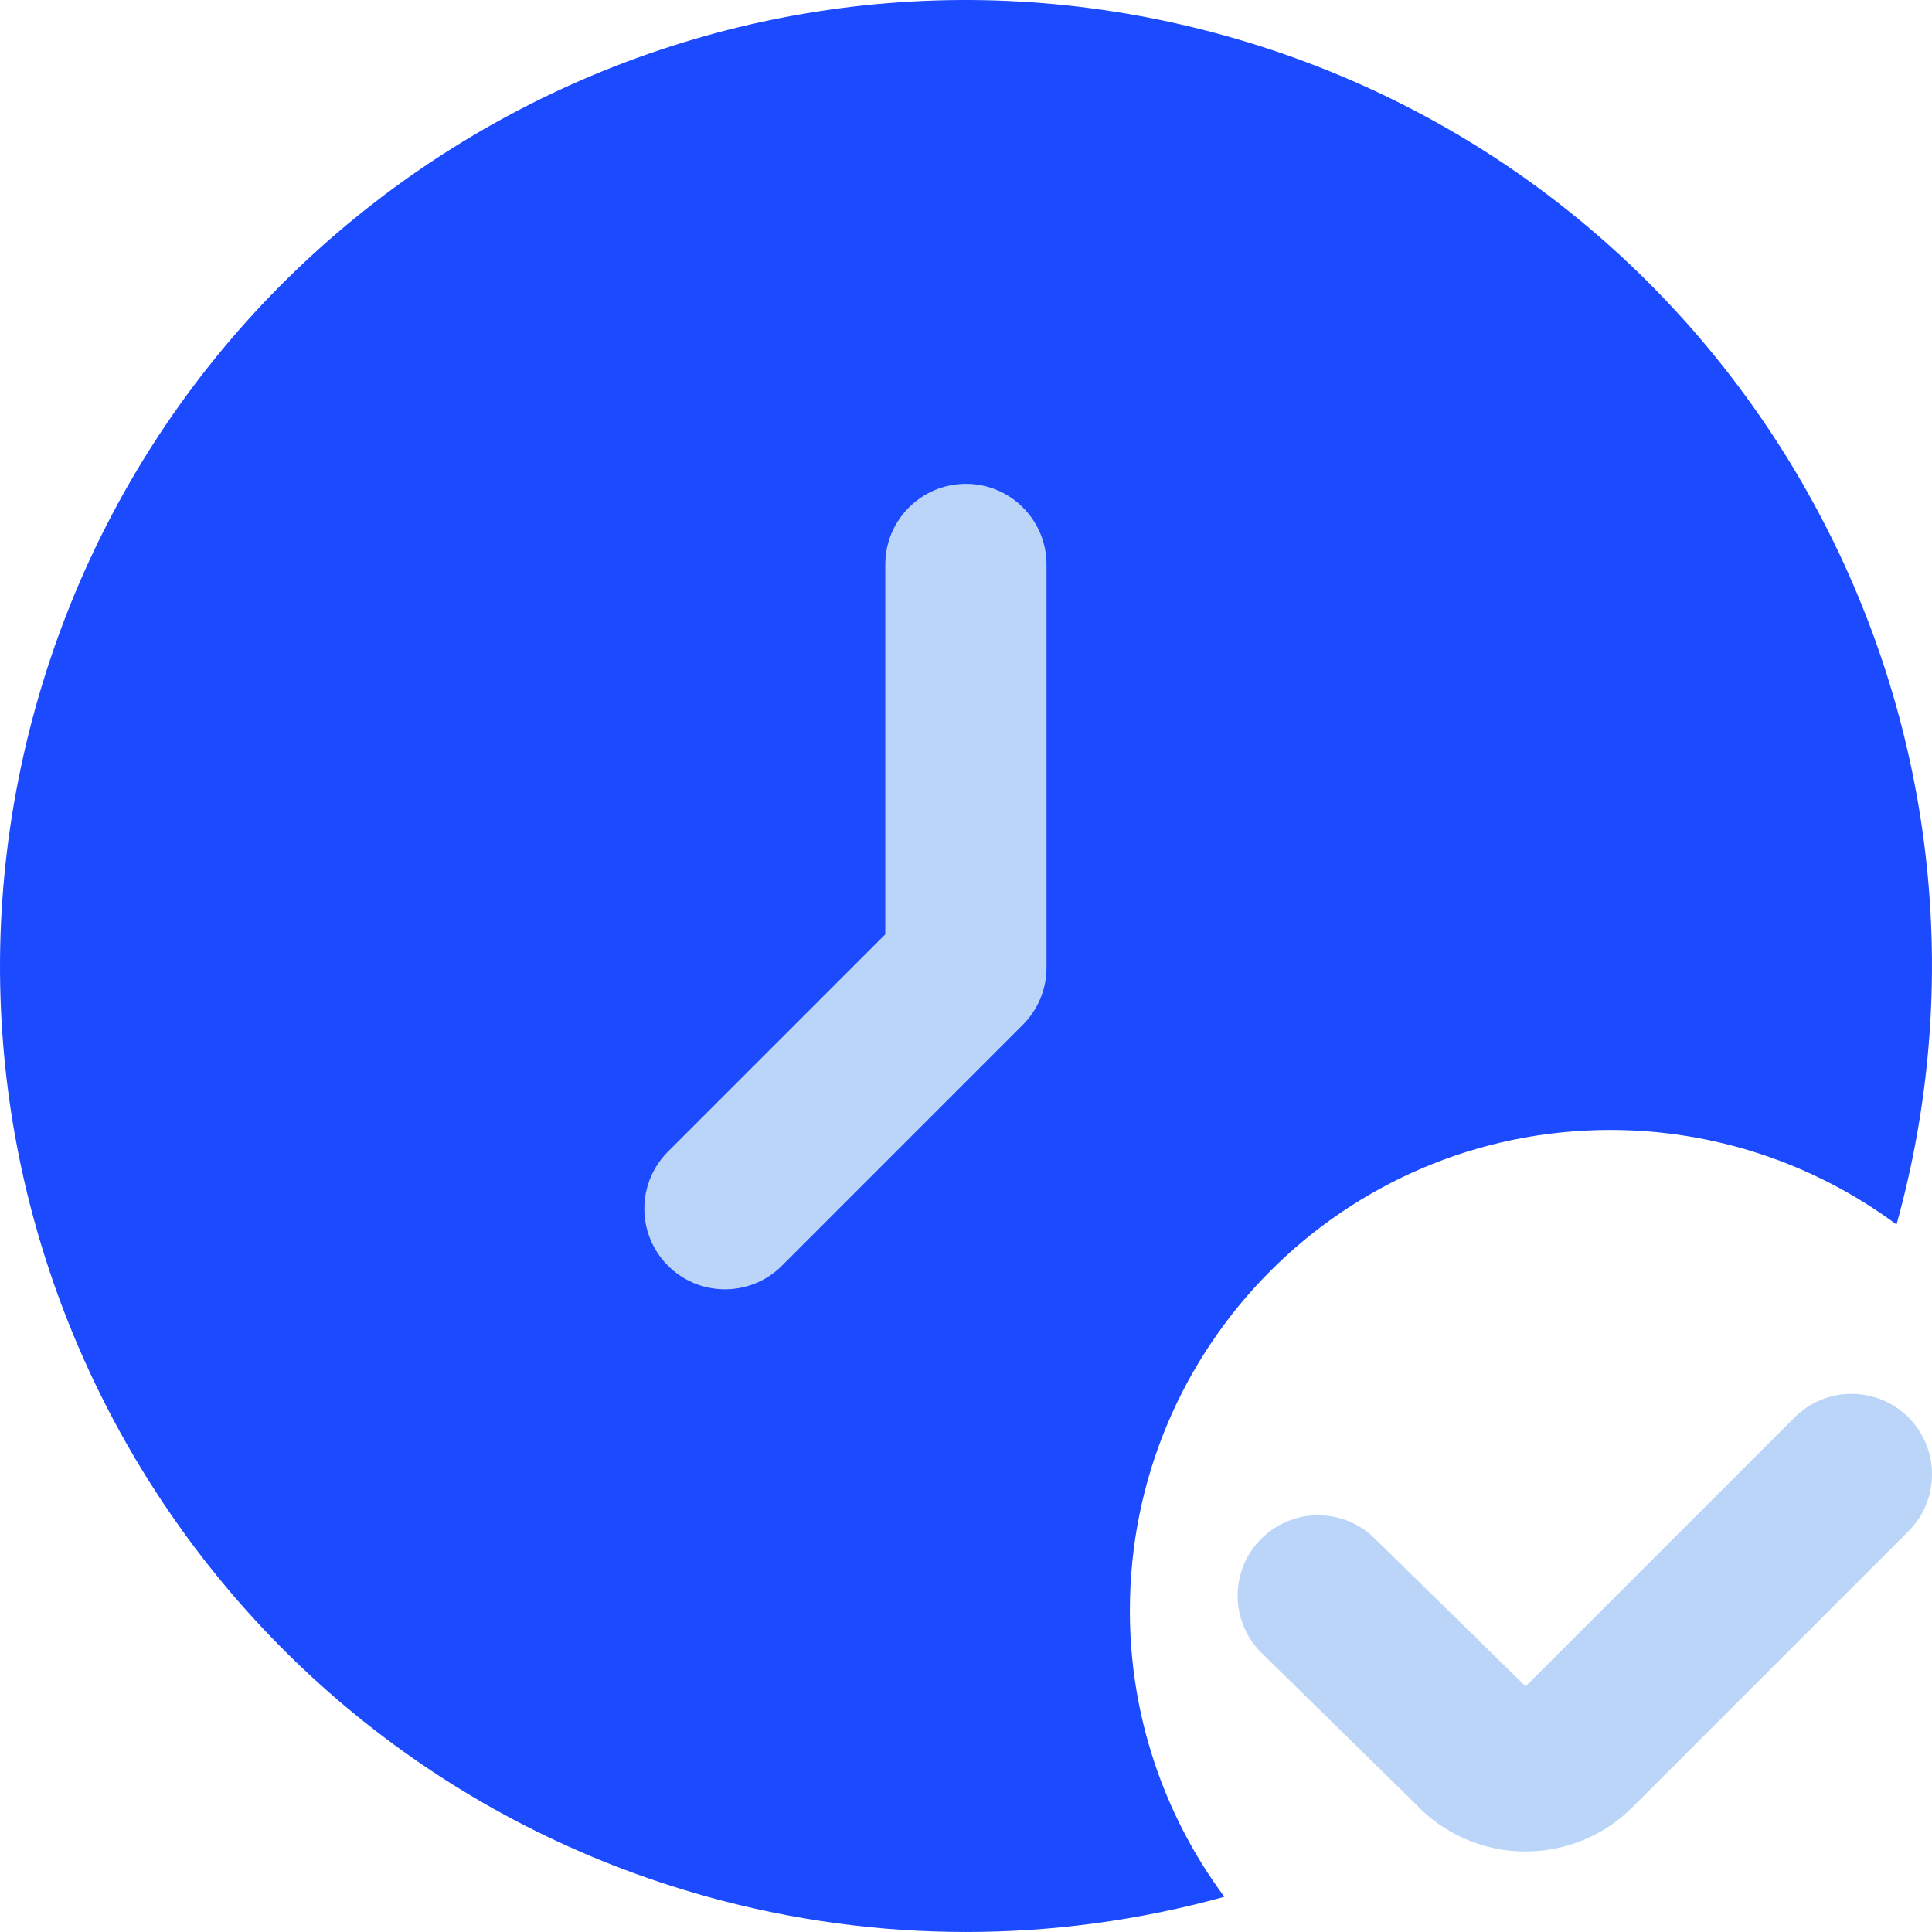
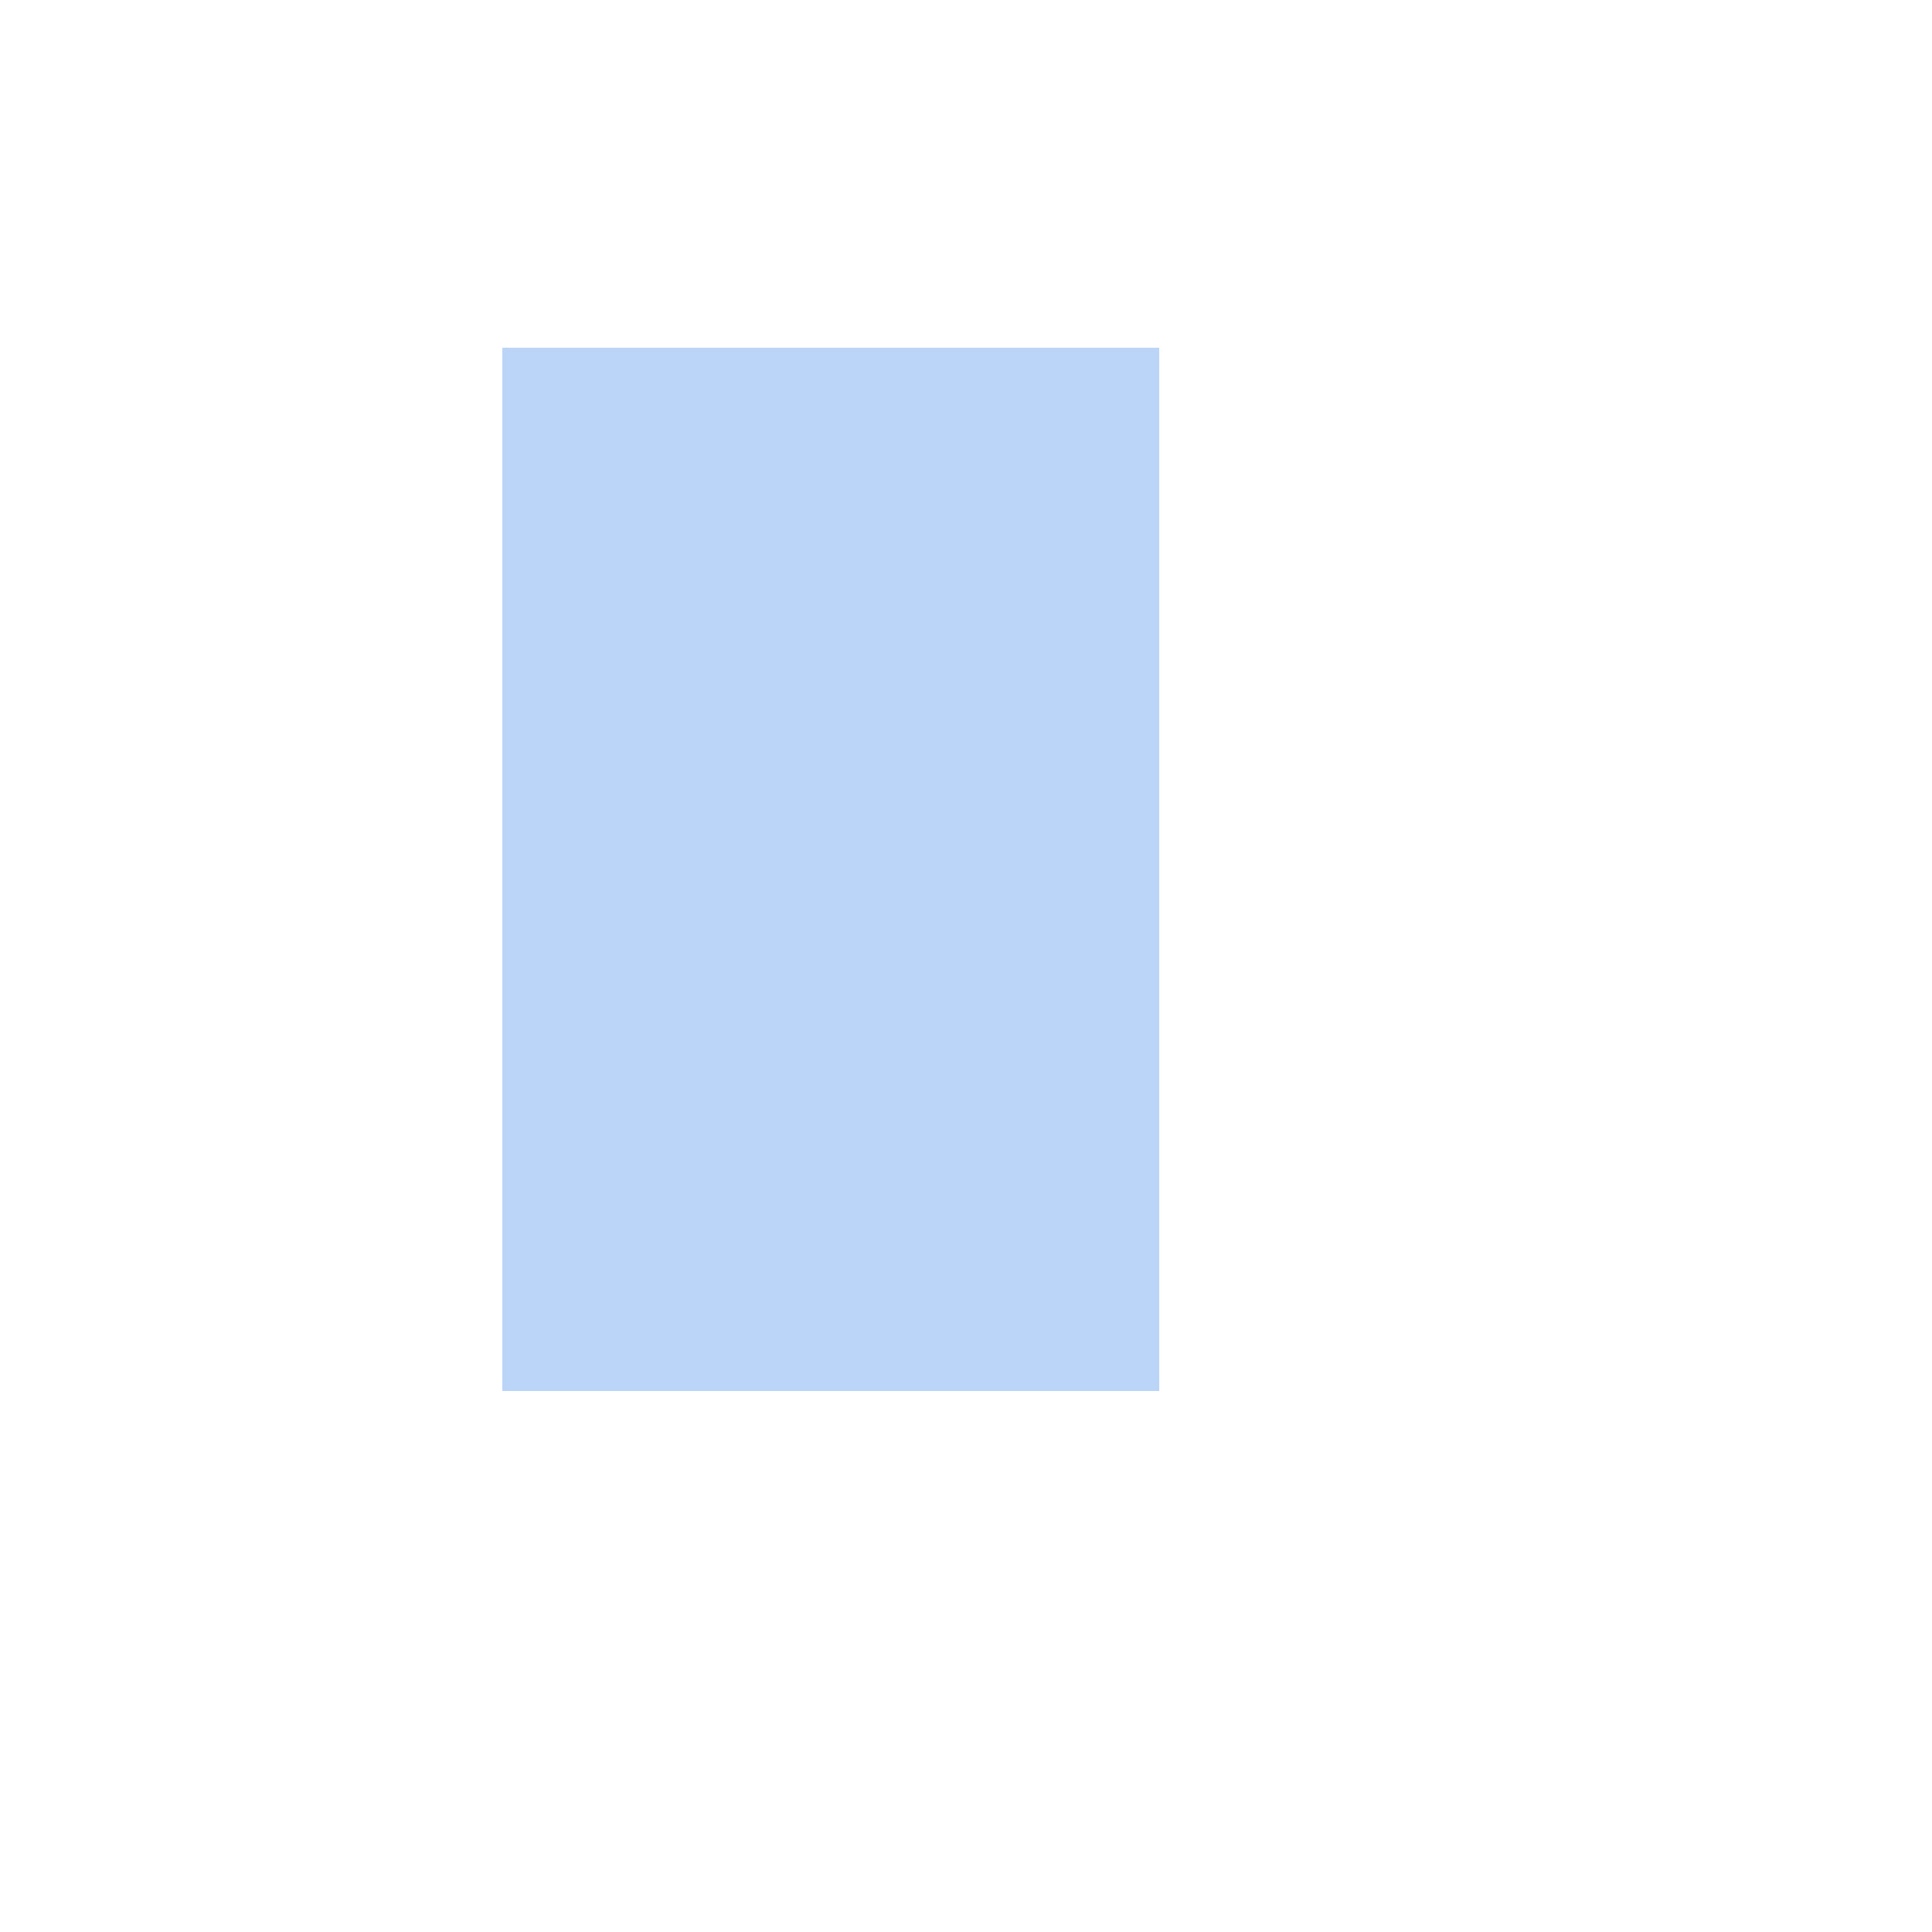
<svg xmlns="http://www.w3.org/2000/svg" width="50" height="50" viewBox="0 0 50 50" fill="none">
  <rect x="13" y="9" width="17" height="27" fill="#BBD5F9" />
-   <path d="M39.482 47.916H39.413C38.349 47.899 37.336 47.447 36.614 46.666L32.618 42.747C31.818 41.92 31.836 40.601 32.663 39.801C32.666 39.799 32.668 39.797 32.67 39.795C33.497 39.001 34.809 39.024 35.607 39.845L39.484 43.643L46.445 36.682C47.257 35.87 48.578 35.87 49.391 36.682C50.203 37.495 50.203 38.816 49.391 39.628L42.264 46.755C41.53 47.499 40.528 47.918 39.482 47.916Z" fill="#BBD5F9" />
-   <path d="M29.241 41.697C29.232 34.828 34.793 29.253 41.659 29.243C44.332 29.239 46.936 30.097 49.082 31.691C52.776 18.389 44.986 4.612 31.686 0.918C18.386 -2.776 4.611 5.012 0.918 18.314C-2.776 31.616 5.013 45.395 18.314 49.089C22.689 50.303 27.311 50.303 31.686 49.089C30.099 46.951 29.241 44.359 29.241 41.697ZM27.084 25.045C27.084 25.599 26.863 26.128 26.472 26.52L20.211 32.782C19.382 33.582 18.061 33.559 17.261 32.73C16.48 31.922 16.48 30.639 17.261 29.83L22.911 24.18V14.61C22.911 13.457 23.845 12.522 24.999 12.522C26.151 12.522 27.084 13.457 27.084 14.61V25.045Z" fill="#1C4AFF" />
</svg>